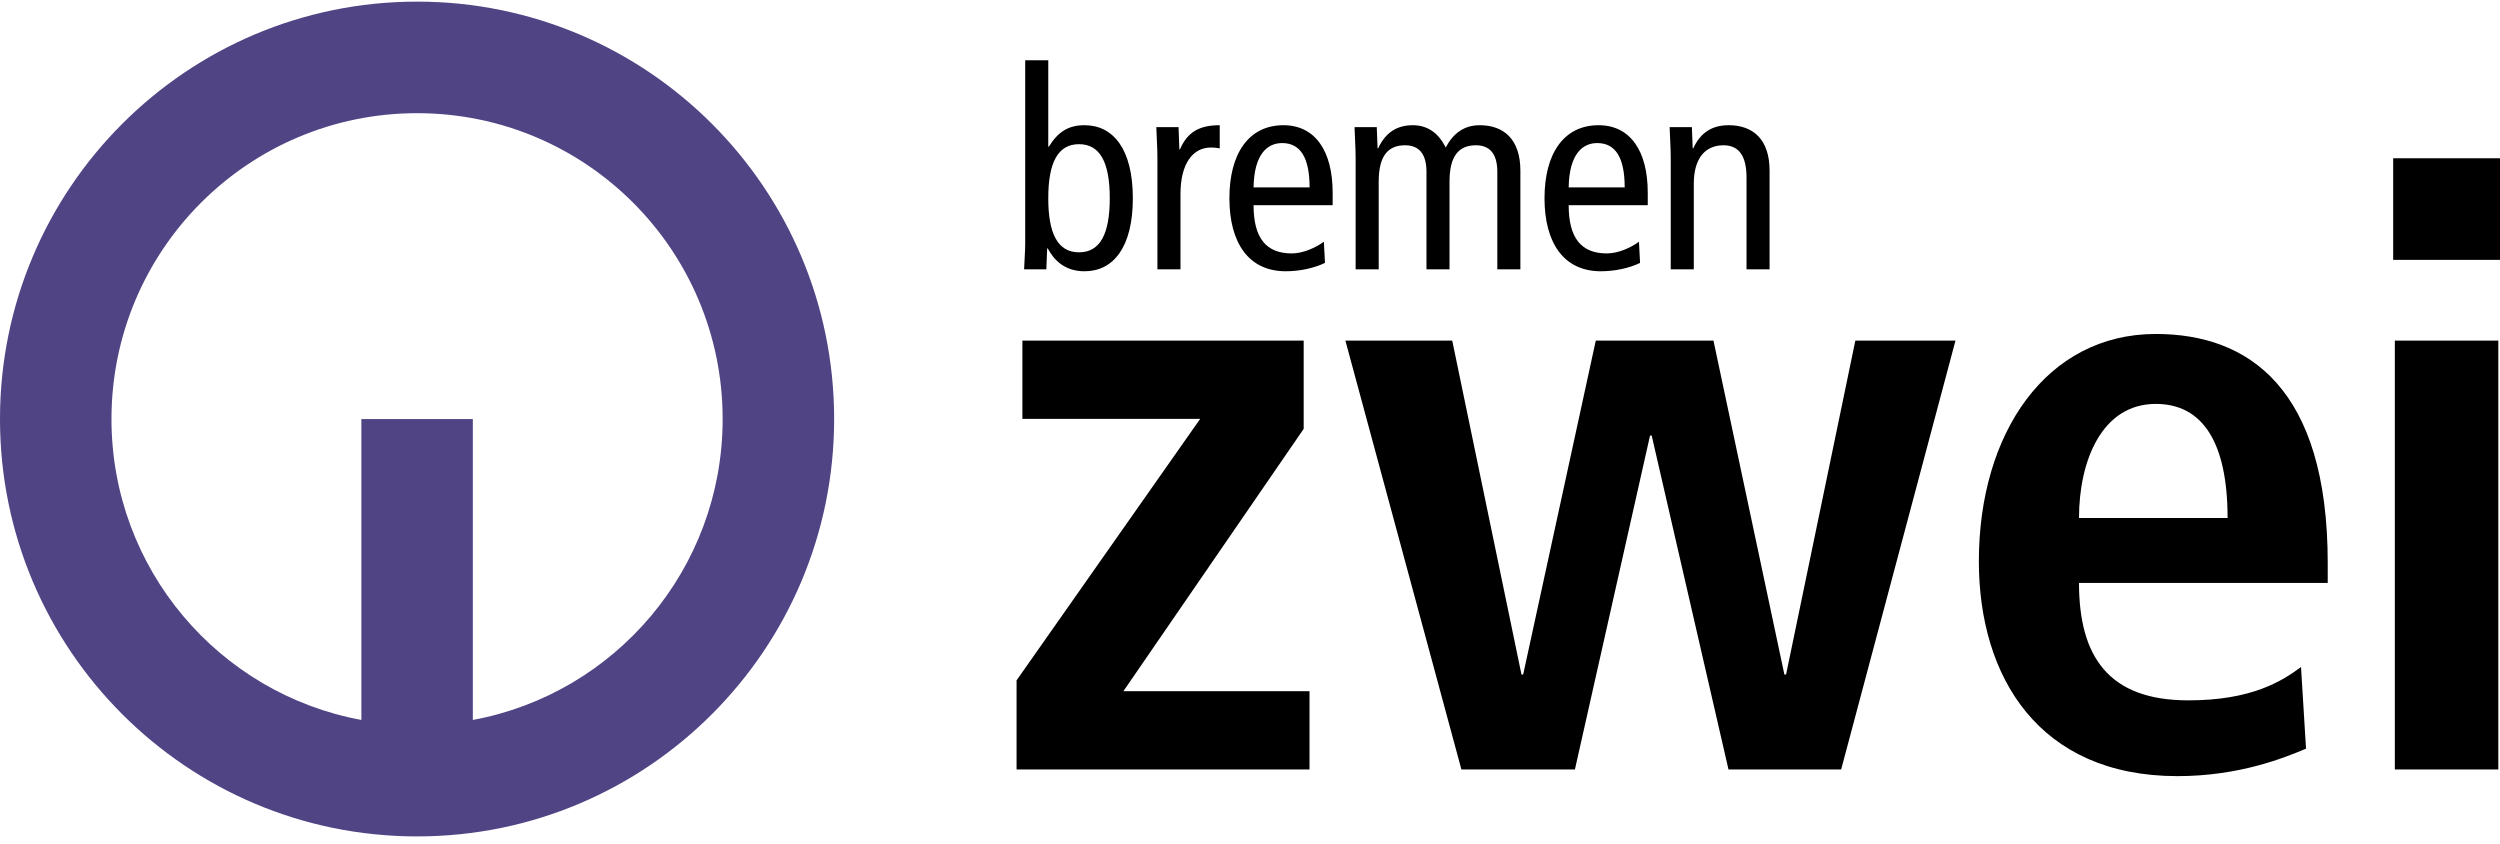
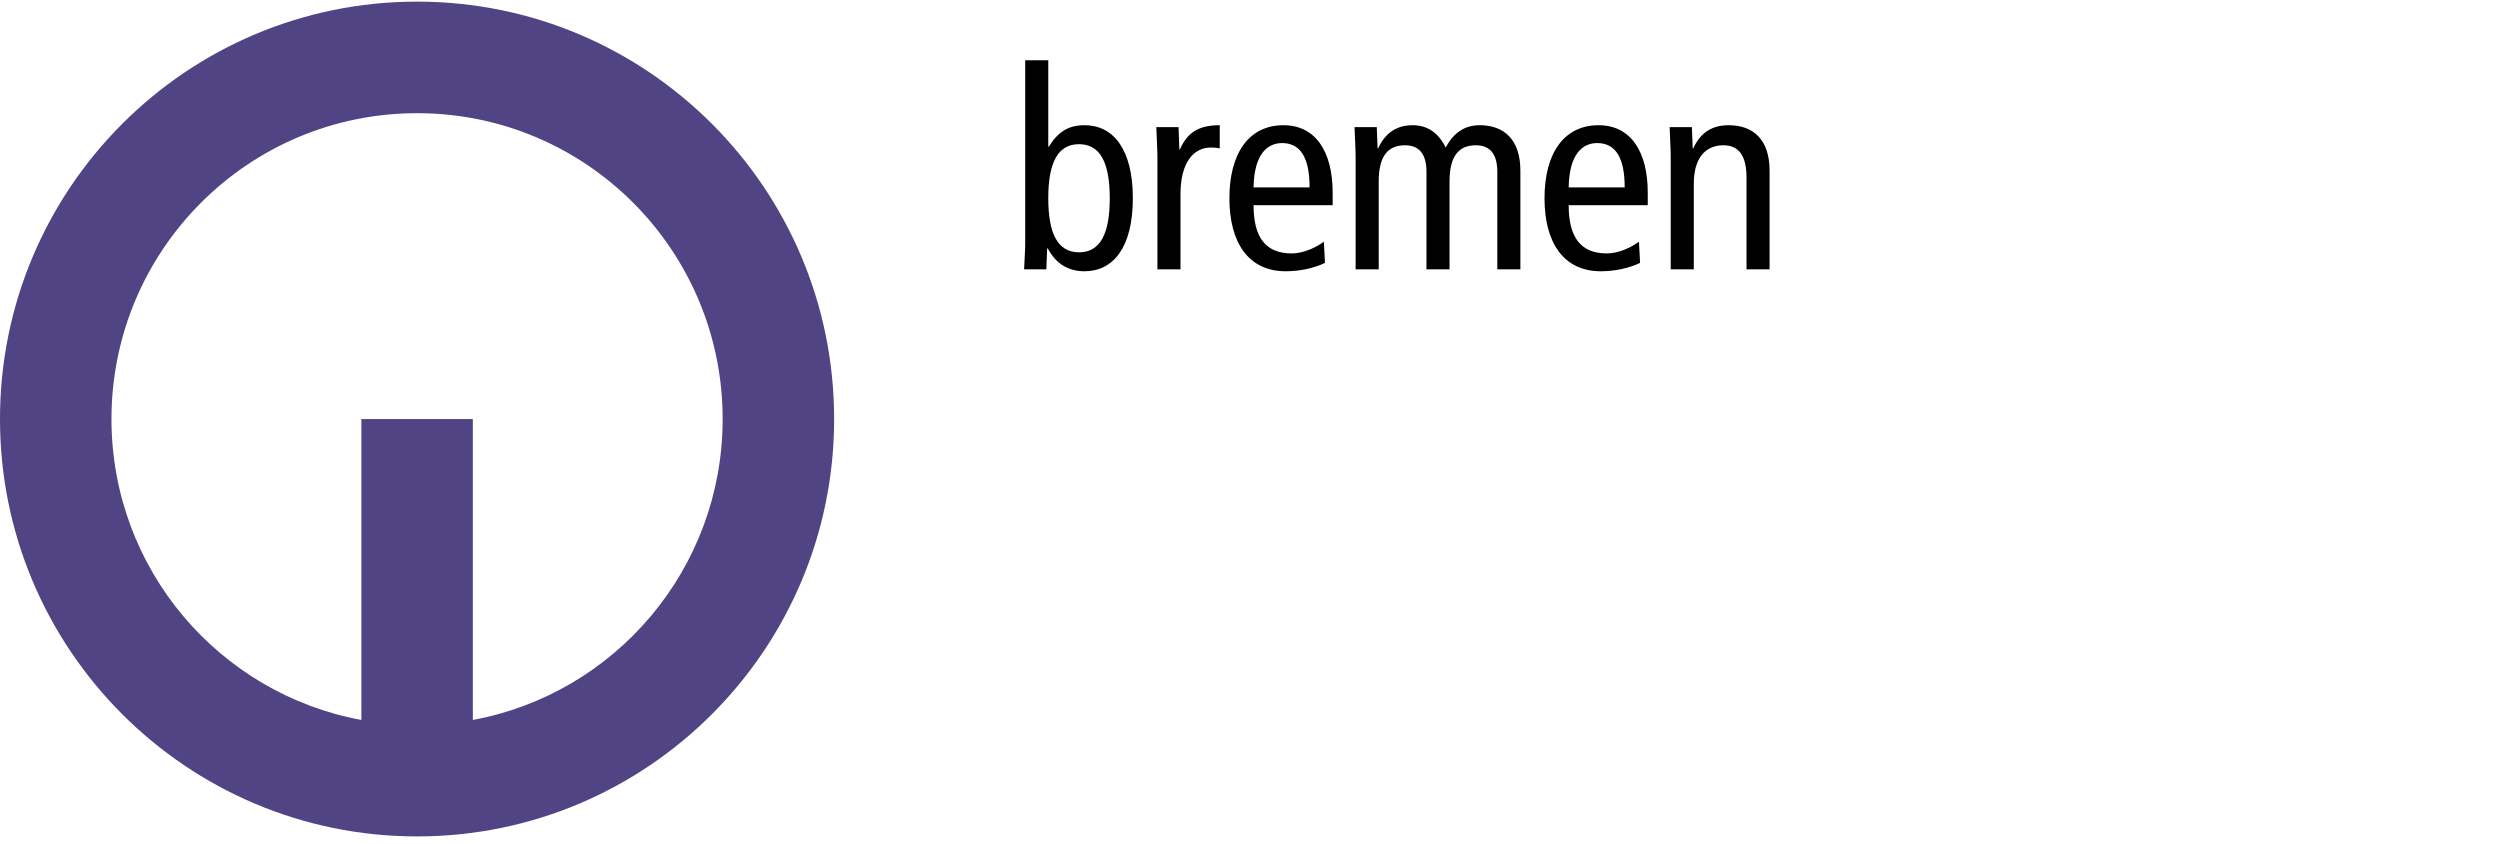
<svg xmlns="http://www.w3.org/2000/svg" viewBox="0 0 314 106" version="1.1">
  <g id="Page-1" stroke="none" stroke-width="1" fill="none" fill-rule="evenodd">
    <g id="Logo">
      <path d="M52.388,14.216 C31.181,14.216 14.001,31.416 14.001,52.631 C14.001,71.466 27.522,87.137 45.388,90.425 L45.388,52.631 L59.388,52.631 L59.388,90.425 C77.238,87.137 90.764,71.466 90.764,52.631 C90.764,31.416 73.599,14.216 52.388,14.216 M52.388,0.204 C81.319,0.204 104.768,23.679 104.768,52.631 C104.768,81.57 81.319,105.054 52.388,105.054 C23.456,105.054 -0.001,81.57 -0.001,52.631 C-0.001,23.679 23.456,0.204 52.388,0.204" fill="#504484" />
-       <path d="M300.582,32.636 L314,32.636 L314,19.875 L300.582,19.875 L300.582,32.636 Z M300.792,96.645 L313.79,96.645 L313.79,42.781 L300.792,42.781 L300.792,96.645 Z M261.123,65.059 C261.123,57.948 263.953,50.73 270.768,50.73 C276.639,50.73 279.784,55.543 279.784,65.059 L261.123,65.059 Z M289.007,83.781 C286.597,85.558 282.822,87.965 274.855,87.965 C264.793,87.965 261.123,82.422 261.123,73.217 L292.362,73.217 L292.362,70.707 C292.362,48.743 282.404,41.946 270.768,41.946 C257.036,41.946 248.545,54.391 248.545,70.498 C248.545,85.037 256.092,97.482 273.494,97.482 C281.251,97.482 286.911,95.181 289.637,94.032 L289.007,83.781 Z M217.098,96.645 L231.249,96.645 L245.609,42.781 L233.031,42.781 L224.33,84.723 L224.12,84.723 L215.211,42.781 L200.43,42.781 L191.309,84.723 L191.099,84.723 L182.4,42.781 L168.981,42.781 L183.552,96.645 L197.809,96.645 L207.245,54.705 L207.452,54.705 L217.098,96.645 Z M127.681,96.645 L164.474,96.645 L164.474,86.814 L141.098,86.814 L163.742,53.868 L163.742,42.781 L128.413,42.781 L128.413,52.612 L150.742,52.612 L127.681,85.453 L127.681,96.645 Z" fill="#000000" />
      <path d="M209.844,33.827 L212.741,33.827 L212.741,23.079 C212.741,19.859 214.189,18.247 216.466,18.247 C218.329,18.247 219.364,19.472 219.364,22.309 L219.364,33.827 L222.259,33.827 L222.259,21.433 C222.259,17.513 220.191,15.727 217.122,15.727 C215.086,15.727 213.604,16.603 212.672,18.634 L212.603,18.634 L212.5,15.972 L209.705,15.972 C209.741,17.233 209.844,18.528 209.844,19.823 L209.844,33.827 Z M197.025,23.534 C197.095,19.368 198.75,17.969 200.612,17.969 C202.923,17.969 204.061,19.823 204.061,23.534 L197.025,23.534 Z M206.958,25.775 L206.958,24.2 C206.958,18.949 204.752,15.727 200.784,15.727 C196.403,15.727 193.99,19.298 193.99,24.899 C193.99,30.501 196.403,34.071 201.061,34.071 C202.82,34.071 204.612,33.686 205.992,33.021 L205.854,30.36 C204.855,31.096 203.269,31.83 201.819,31.83 C198.611,31.83 197.025,29.905 197.025,25.775 L206.958,25.775 Z M170.267,33.827 L173.165,33.827 L173.165,22.8 C173.165,19.578 174.336,18.247 176.475,18.247 C178.199,18.247 179.165,19.298 179.165,21.573 L179.165,33.827 L182.06,33.827 L182.06,22.8 C182.06,19.578 183.233,18.247 185.372,18.247 C187.097,18.247 188.063,19.298 188.063,21.573 L188.063,33.827 L190.96,33.827 L190.96,21.433 C190.96,17.513 188.89,15.727 185.854,15.727 C183.856,15.727 182.511,16.778 181.578,18.528 C180.682,16.707 179.303,15.727 177.441,15.727 C175.509,15.727 174.026,16.603 173.095,18.634 L173.026,18.634 L172.922,15.972 L170.129,15.972 C170.162,17.233 170.267,18.528 170.267,19.823 L170.267,33.827 Z M157.447,23.534 C157.516,19.368 159.173,17.969 161.036,17.969 C163.346,17.969 164.484,19.823 164.484,23.534 L157.447,23.534 Z M167.381,25.775 L167.381,24.2 C167.381,18.949 165.173,15.727 161.207,15.727 C156.827,15.727 154.413,19.298 154.413,24.899 C154.413,30.501 156.827,34.071 161.484,34.071 C163.242,34.071 165.035,33.686 166.416,33.021 L166.277,30.36 C165.276,31.096 163.69,31.83 162.242,31.83 C159.035,31.83 157.447,29.905 157.447,25.775 L167.381,25.775 Z M145.371,33.827 L148.269,33.827 L148.269,24.374 C148.269,20.489 149.855,18.528 152.096,18.528 C152.476,18.528 152.855,18.564 153.198,18.634 L153.198,15.727 C150.613,15.727 149.13,16.603 148.198,18.772 L148.128,18.772 L148.026,15.972 L145.233,15.972 C145.267,17.233 145.371,18.528 145.371,19.823 L145.371,33.827 Z M128.765,30.535 C128.765,31.622 128.662,32.742 128.627,33.827 L131.421,33.827 L131.524,31.2 L131.593,31.2 C132.352,32.602 133.663,34.071 136.215,34.071 C139.835,34.071 142.284,31.062 142.284,24.899 C142.284,18.738 139.835,15.727 136.215,15.727 C134.214,15.727 132.905,16.533 131.731,18.424 L131.662,18.424 L131.662,7.571 L128.765,7.571 L128.765,30.535 Z M131.662,24.899 C131.662,20.418 132.869,18.109 135.525,18.109 C138.18,18.109 139.387,20.418 139.387,24.899 C139.387,29.38 138.18,31.692 135.525,31.692 C132.869,31.692 131.662,29.38 131.662,24.899 L131.662,24.899 Z" fill="#000000" />
    </g>
  </g>
</svg>